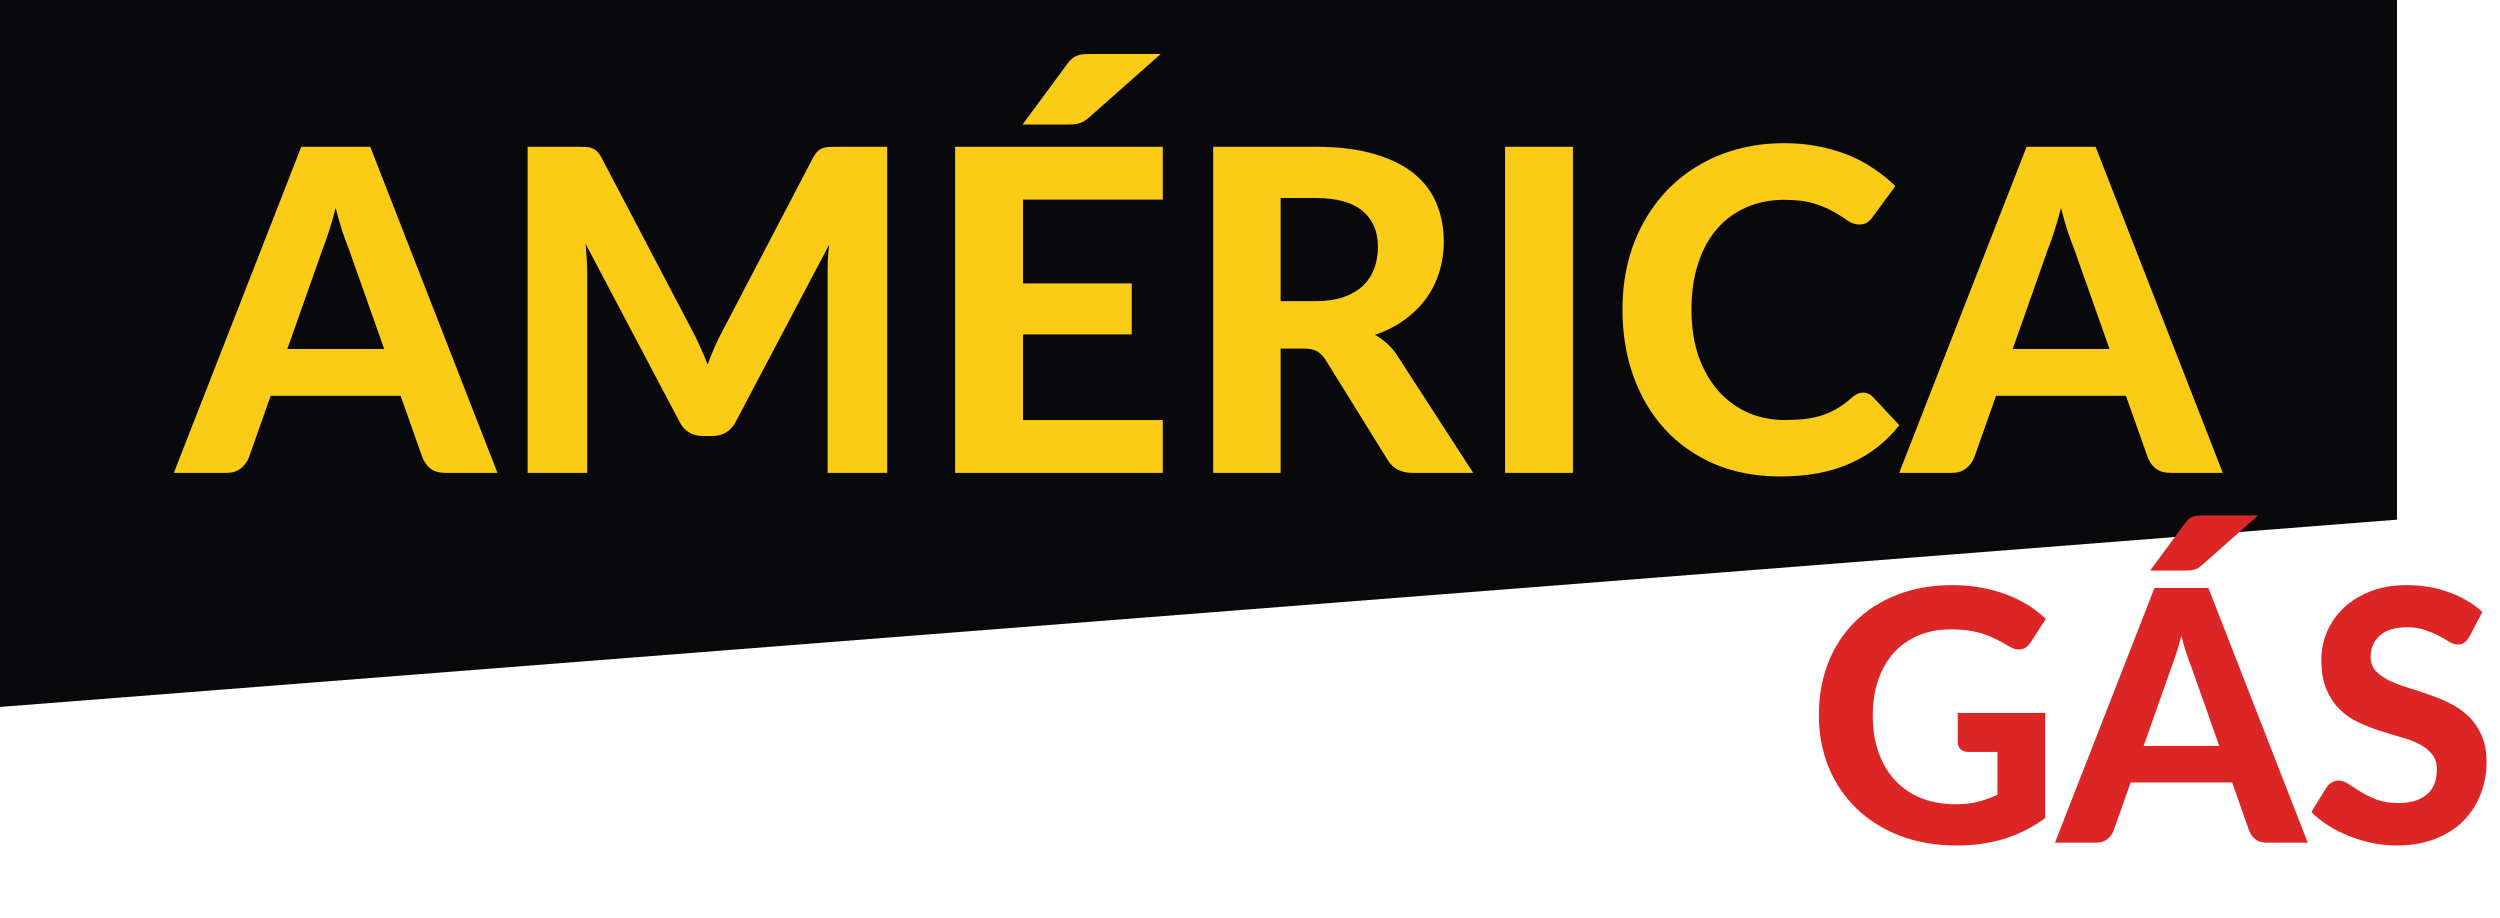
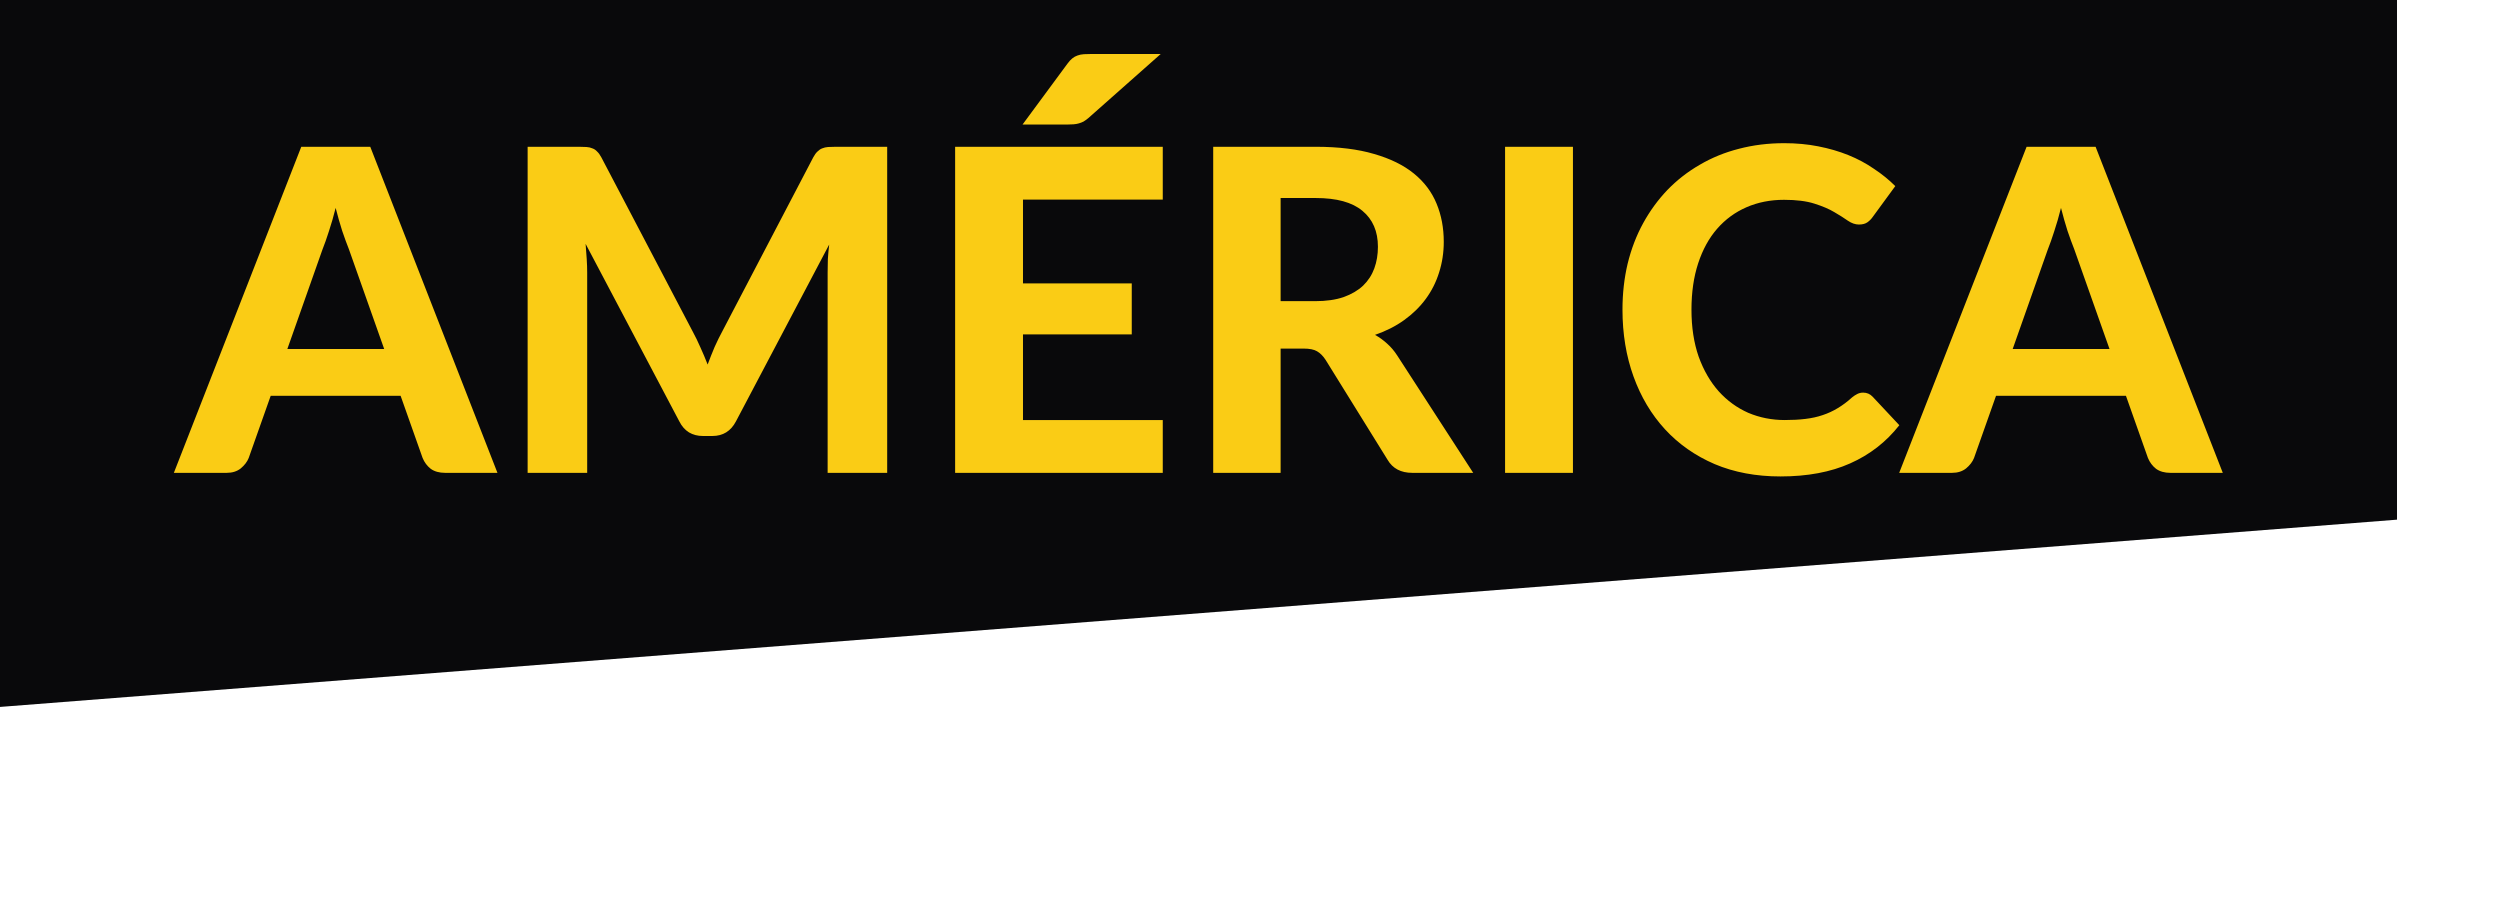
<svg xmlns="http://www.w3.org/2000/svg" width="534" height="196" viewBox="0 0 534 196" fill="none">
  <path d="M0 0H512V111L0 151V0Z" fill="#09090B" />
-   <path d="M418.175 152.287H436.85V174.75C434.075 176.775 431.113 178.262 427.963 179.212C424.838 180.137 421.525 180.6 418.025 180.6C413.55 180.6 409.5 179.913 405.875 178.537C402.25 177.137 399.15 175.2 396.575 172.725C394 170.25 392.013 167.312 390.613 163.912C389.213 160.512 388.513 156.8 388.513 152.775C388.513 148.7 389.175 144.962 390.5 141.562C391.85 138.162 393.763 135.237 396.238 132.787C398.713 130.337 401.7 128.425 405.2 127.05C408.725 125.675 412.663 124.987 417.013 124.987C419.263 124.987 421.363 125.175 423.313 125.55C425.263 125.9 427.063 126.4 428.713 127.05C430.363 127.675 431.875 128.425 433.25 129.3C434.625 130.175 435.875 131.137 437 132.187L433.738 137.212C433.238 138.012 432.588 138.5 431.788 138.675C430.988 138.85 430.113 138.65 429.163 138.075C428.263 137.525 427.375 137.037 426.5 136.612C425.65 136.162 424.738 135.775 423.763 135.45C422.788 135.125 421.725 134.875 420.575 134.7C419.425 134.525 418.1 134.437 416.6 134.437C414.075 134.437 411.788 134.875 409.738 135.75C407.688 136.625 405.938 137.862 404.488 139.462C403.063 141.062 401.963 142.987 401.188 145.237C400.413 147.487 400.025 150 400.025 152.775C400.025 155.775 400.45 158.462 401.3 160.837C402.15 163.187 403.35 165.175 404.9 166.8C406.45 168.425 408.3 169.662 410.45 170.512C412.625 171.362 415.038 171.787 417.688 171.787C419.488 171.787 421.088 171.612 422.488 171.262C423.913 170.887 425.3 170.387 426.65 169.762V160.612H420.5C419.775 160.612 419.2 160.425 418.775 160.05C418.375 159.65 418.175 159.15 418.175 158.55V152.287ZM474.038 159.338L468.151 142.687C467.801 141.812 467.426 140.787 467.026 139.612C466.651 138.437 466.288 137.162 465.938 135.787C465.588 137.187 465.213 138.487 464.813 139.687C464.438 140.862 464.076 141.887 463.726 142.762L457.876 159.338H474.038ZM492.938 180H484.201C483.226 180 482.426 179.775 481.801 179.325C481.201 178.85 480.751 178.25 480.451 177.525L476.776 167.137H455.101L451.426 177.525C451.176 178.15 450.738 178.725 450.113 179.25C449.488 179.75 448.701 180 447.751 180H438.938L460.201 125.587H471.713L492.938 180ZM482.326 110.1L470.213 120.825C469.938 121.05 469.676 121.237 469.426 121.387C469.176 121.512 468.913 121.612 468.638 121.687C468.388 121.762 468.101 121.812 467.776 121.837C467.476 121.862 467.138 121.875 466.763 121.875H459.263L466.763 111.712C467.038 111.337 467.301 111.05 467.551 110.85C467.826 110.625 468.113 110.462 468.413 110.362C468.738 110.237 469.101 110.162 469.501 110.137C469.901 110.112 470.363 110.1 470.888 110.1H482.326ZM527.449 136.012C527.099 136.587 526.737 137.012 526.362 137.287C526.012 137.537 525.549 137.662 524.974 137.662C524.424 137.662 523.824 137.475 523.174 137.1C522.549 136.7 521.812 136.275 520.962 135.825C520.112 135.375 519.137 134.962 518.037 134.587C516.937 134.187 515.649 133.987 514.174 133.987C511.574 133.987 509.624 134.575 508.324 135.75C507.024 136.9 506.374 138.412 506.374 140.287C506.374 141.487 506.724 142.487 507.424 143.287C508.149 144.062 509.087 144.737 510.237 145.312C511.412 145.887 512.737 146.4 514.212 146.85C515.687 147.3 517.199 147.8 518.749 148.35C520.299 148.875 521.812 149.5 523.287 150.225C524.762 150.95 526.074 151.862 527.224 152.962C528.399 154.062 529.337 155.412 530.037 157.012C530.762 158.587 531.124 160.512 531.124 162.787C531.124 165.262 530.687 167.587 529.812 169.762C528.962 171.912 527.724 173.8 526.099 175.425C524.474 177.025 522.462 178.287 520.062 179.212C517.687 180.137 514.987 180.6 511.962 180.6C510.237 180.6 508.512 180.425 506.787 180.075C505.087 179.725 503.437 179.237 501.837 178.612C500.262 177.987 498.774 177.237 497.374 176.362C495.974 175.487 494.749 174.512 493.699 173.437L496.999 168.112C497.274 167.712 497.637 167.387 498.087 167.137C498.537 166.862 499.012 166.725 499.512 166.725C500.187 166.725 500.899 166.975 501.649 167.475C502.399 167.975 503.262 168.525 504.237 169.125C505.212 169.725 506.337 170.275 507.612 170.775C508.912 171.275 510.462 171.525 512.262 171.525C514.887 171.525 516.912 170.925 518.337 169.725C519.787 168.525 520.512 166.737 520.512 164.362C520.512 162.987 520.149 161.875 519.424 161.025C518.724 160.175 517.799 159.462 516.649 158.887C515.499 158.312 514.187 157.825 512.712 157.425C511.237 157 509.724 156.537 508.174 156.037C506.624 155.537 505.112 154.937 503.637 154.237C502.162 153.537 500.849 152.612 499.699 151.462C498.549 150.312 497.612 148.887 496.887 147.187C496.187 145.487 495.837 143.375 495.837 140.85C495.837 138.825 496.237 136.862 497.037 134.962C497.837 133.062 499.012 131.375 500.562 129.9C502.112 128.425 504.012 127.237 506.262 126.337C508.537 125.437 511.137 124.987 514.062 124.987C517.337 124.987 520.362 125.5 523.137 126.525C525.937 127.525 528.299 128.925 530.224 130.725L527.449 136.012Z" fill="#DC2626" />
  <path d="M82.064 74.552L74.528 53.24C74.08 52.12 73.6 50.808 73.088 49.304C72.608 47.8 72.144 46.168 71.696 44.408C71.248 46.2 70.768 47.864 70.256 49.4C69.776 50.904 69.312 52.216 68.864 53.336L61.376 74.552H82.064ZM106.256 101H95.072C93.824 101 92.8 100.712 92 100.136C91.232 99.528 90.656 98.76 90.272 97.832L85.568 84.536H57.824L53.12 97.832C52.8 98.632 52.24 99.368 51.44 100.04C50.64 100.68 49.632 101 48.416 101H37.136L64.352 31.352H79.088L106.256 101ZM189.502 31.352V101H176.782V58.232C176.782 57.336 176.798 56.376 176.83 55.352C176.894 54.328 176.99 53.288 177.118 52.232L157.198 90.008C156.11 92.088 154.43 93.128 152.158 93.128H150.142C149.022 93.128 148.03 92.872 147.166 92.36C146.302 91.816 145.614 91.032 145.102 90.008L125.086 52.088C125.182 53.208 125.262 54.296 125.326 55.352C125.39 56.376 125.422 57.336 125.422 58.232V101H112.702V31.352H123.646C124.254 31.352 124.798 31.368 125.278 31.4C125.758 31.432 126.174 31.528 126.526 31.688C126.91 31.816 127.246 32.04 127.534 32.36C127.854 32.648 128.158 33.064 128.446 33.608L147.934 70.76C148.542 71.88 149.102 73.032 149.614 74.216C150.158 75.4 150.67 76.616 151.15 77.864C151.63 76.584 152.126 75.336 152.638 74.12C153.182 72.904 153.758 71.736 154.366 70.616L173.71 33.608C173.998 33.064 174.302 32.648 174.622 32.36C174.942 32.04 175.278 31.816 175.63 31.688C176.014 31.528 176.43 31.432 176.878 31.4C177.358 31.368 177.918 31.352 178.558 31.352H189.502ZM218.511 42.632V60.536H241.743V71.432H218.511V89.72H248.367V101H204.015V31.352H248.367V42.632H218.511ZM247.935 11.528L232.431 25.256C232.079 25.544 231.743 25.784 231.423 25.976C231.103 26.136 230.767 26.264 230.415 26.36C230.095 26.456 229.727 26.52 229.311 26.552C228.927 26.584 228.495 26.6 228.015 26.6H218.415L228.015 13.592C228.367 13.112 228.703 12.744 229.023 12.488C229.375 12.2 229.743 11.992 230.127 11.864C230.543 11.704 231.007 11.608 231.519 11.576C232.031 11.544 232.623 11.528 233.295 11.528H247.935ZM280.932 64.328C283.268 64.328 285.284 64.04 286.98 63.464C288.676 62.856 290.068 62.04 291.156 61.016C292.244 59.96 293.044 58.728 293.556 57.32C294.068 55.912 294.324 54.376 294.324 52.712C294.324 49.416 293.22 46.856 291.012 45.032C288.836 43.208 285.508 42.296 281.028 42.296H273.54V64.328H280.932ZM314.676 101H301.668C299.236 101 297.476 100.072 296.388 98.216L283.14 76.856C282.596 76.024 281.988 75.416 281.316 75.032C280.676 74.648 279.716 74.456 278.436 74.456H273.54V101H259.14V31.352H281.028C285.892 31.352 290.052 31.864 293.508 32.888C296.964 33.88 299.796 35.272 302.004 37.064C304.212 38.856 305.828 41 306.852 43.496C307.876 45.96 308.388 48.68 308.388 51.656C308.388 53.96 308.052 56.152 307.38 58.232C306.74 60.28 305.796 62.152 304.548 63.848C303.3 65.544 301.764 67.048 299.94 68.36C298.116 69.672 296.036 70.728 293.7 71.528C294.628 72.04 295.492 72.664 296.292 73.4C297.092 74.104 297.812 74.952 298.452 75.944L314.676 101ZM335.98 101H321.484V31.352H335.98V101ZM397.97 83.864C398.77 83.864 399.442 84.152 399.986 84.728L405.698 90.824C402.882 94.408 399.378 97.128 395.186 98.984C391.026 100.84 386.066 101.768 380.306 101.768C375.09 101.768 370.402 100.888 366.242 99.128C362.082 97.336 358.546 94.856 355.634 91.688C352.722 88.52 350.482 84.76 348.914 80.408C347.346 76.056 346.562 71.304 346.562 66.152C346.562 62.696 346.93 59.416 347.666 56.312C348.434 53.176 349.538 50.296 350.978 47.672C352.418 45.048 354.146 42.68 356.162 40.568C358.21 38.456 360.514 36.664 363.074 35.192C365.634 33.688 368.418 32.552 371.426 31.784C374.466 30.984 377.698 30.584 381.122 30.584C383.682 30.584 386.098 30.808 388.37 31.256C390.674 31.704 392.818 32.328 394.802 33.128C396.786 33.928 398.61 34.904 400.274 36.056C401.97 37.176 403.49 38.408 404.834 39.752L399.986 46.376C399.698 46.792 399.33 47.16 398.882 47.48C398.434 47.8 397.826 47.96 397.058 47.96C396.29 47.96 395.506 47.688 394.706 47.144C393.938 46.6 392.978 45.992 391.826 45.32C390.706 44.648 389.282 44.04 387.554 43.496C385.858 42.952 383.698 42.68 381.074 42.68C378.162 42.68 375.49 43.208 373.058 44.264C370.626 45.32 368.53 46.856 366.77 48.872C365.042 50.856 363.698 53.304 362.738 56.216C361.778 59.128 361.298 62.44 361.298 66.152C361.298 69.896 361.81 73.24 362.834 76.184C363.89 79.096 365.314 81.56 367.106 83.576C368.93 85.592 371.042 87.128 373.442 88.184C375.874 89.208 378.466 89.72 381.218 89.72C382.85 89.72 384.322 89.64 385.634 89.48C386.978 89.32 388.21 89.048 389.33 88.664C390.482 88.28 391.554 87.784 392.546 87.176C393.57 86.568 394.594 85.8 395.618 84.872C395.97 84.584 396.338 84.344 396.722 84.152C397.106 83.96 397.522 83.864 397.97 83.864ZM450.595 74.552L443.059 53.24C442.611 52.12 442.131 50.808 441.619 49.304C441.139 47.8 440.675 46.168 440.227 44.408C439.779 46.2 439.299 47.864 438.787 49.4C438.307 50.904 437.843 52.216 437.395 53.336L429.907 74.552H450.595ZM474.787 101H463.603C462.355 101 461.331 100.712 460.531 100.136C459.763 99.528 459.187 98.76 458.803 97.832L454.099 84.536H426.355L421.651 97.832C421.331 98.632 420.771 99.368 419.971 100.04C419.171 100.68 418.163 101 416.947 101H405.667L432.883 31.352H447.619L474.787 101Z" fill="#FACC15" />
</svg>